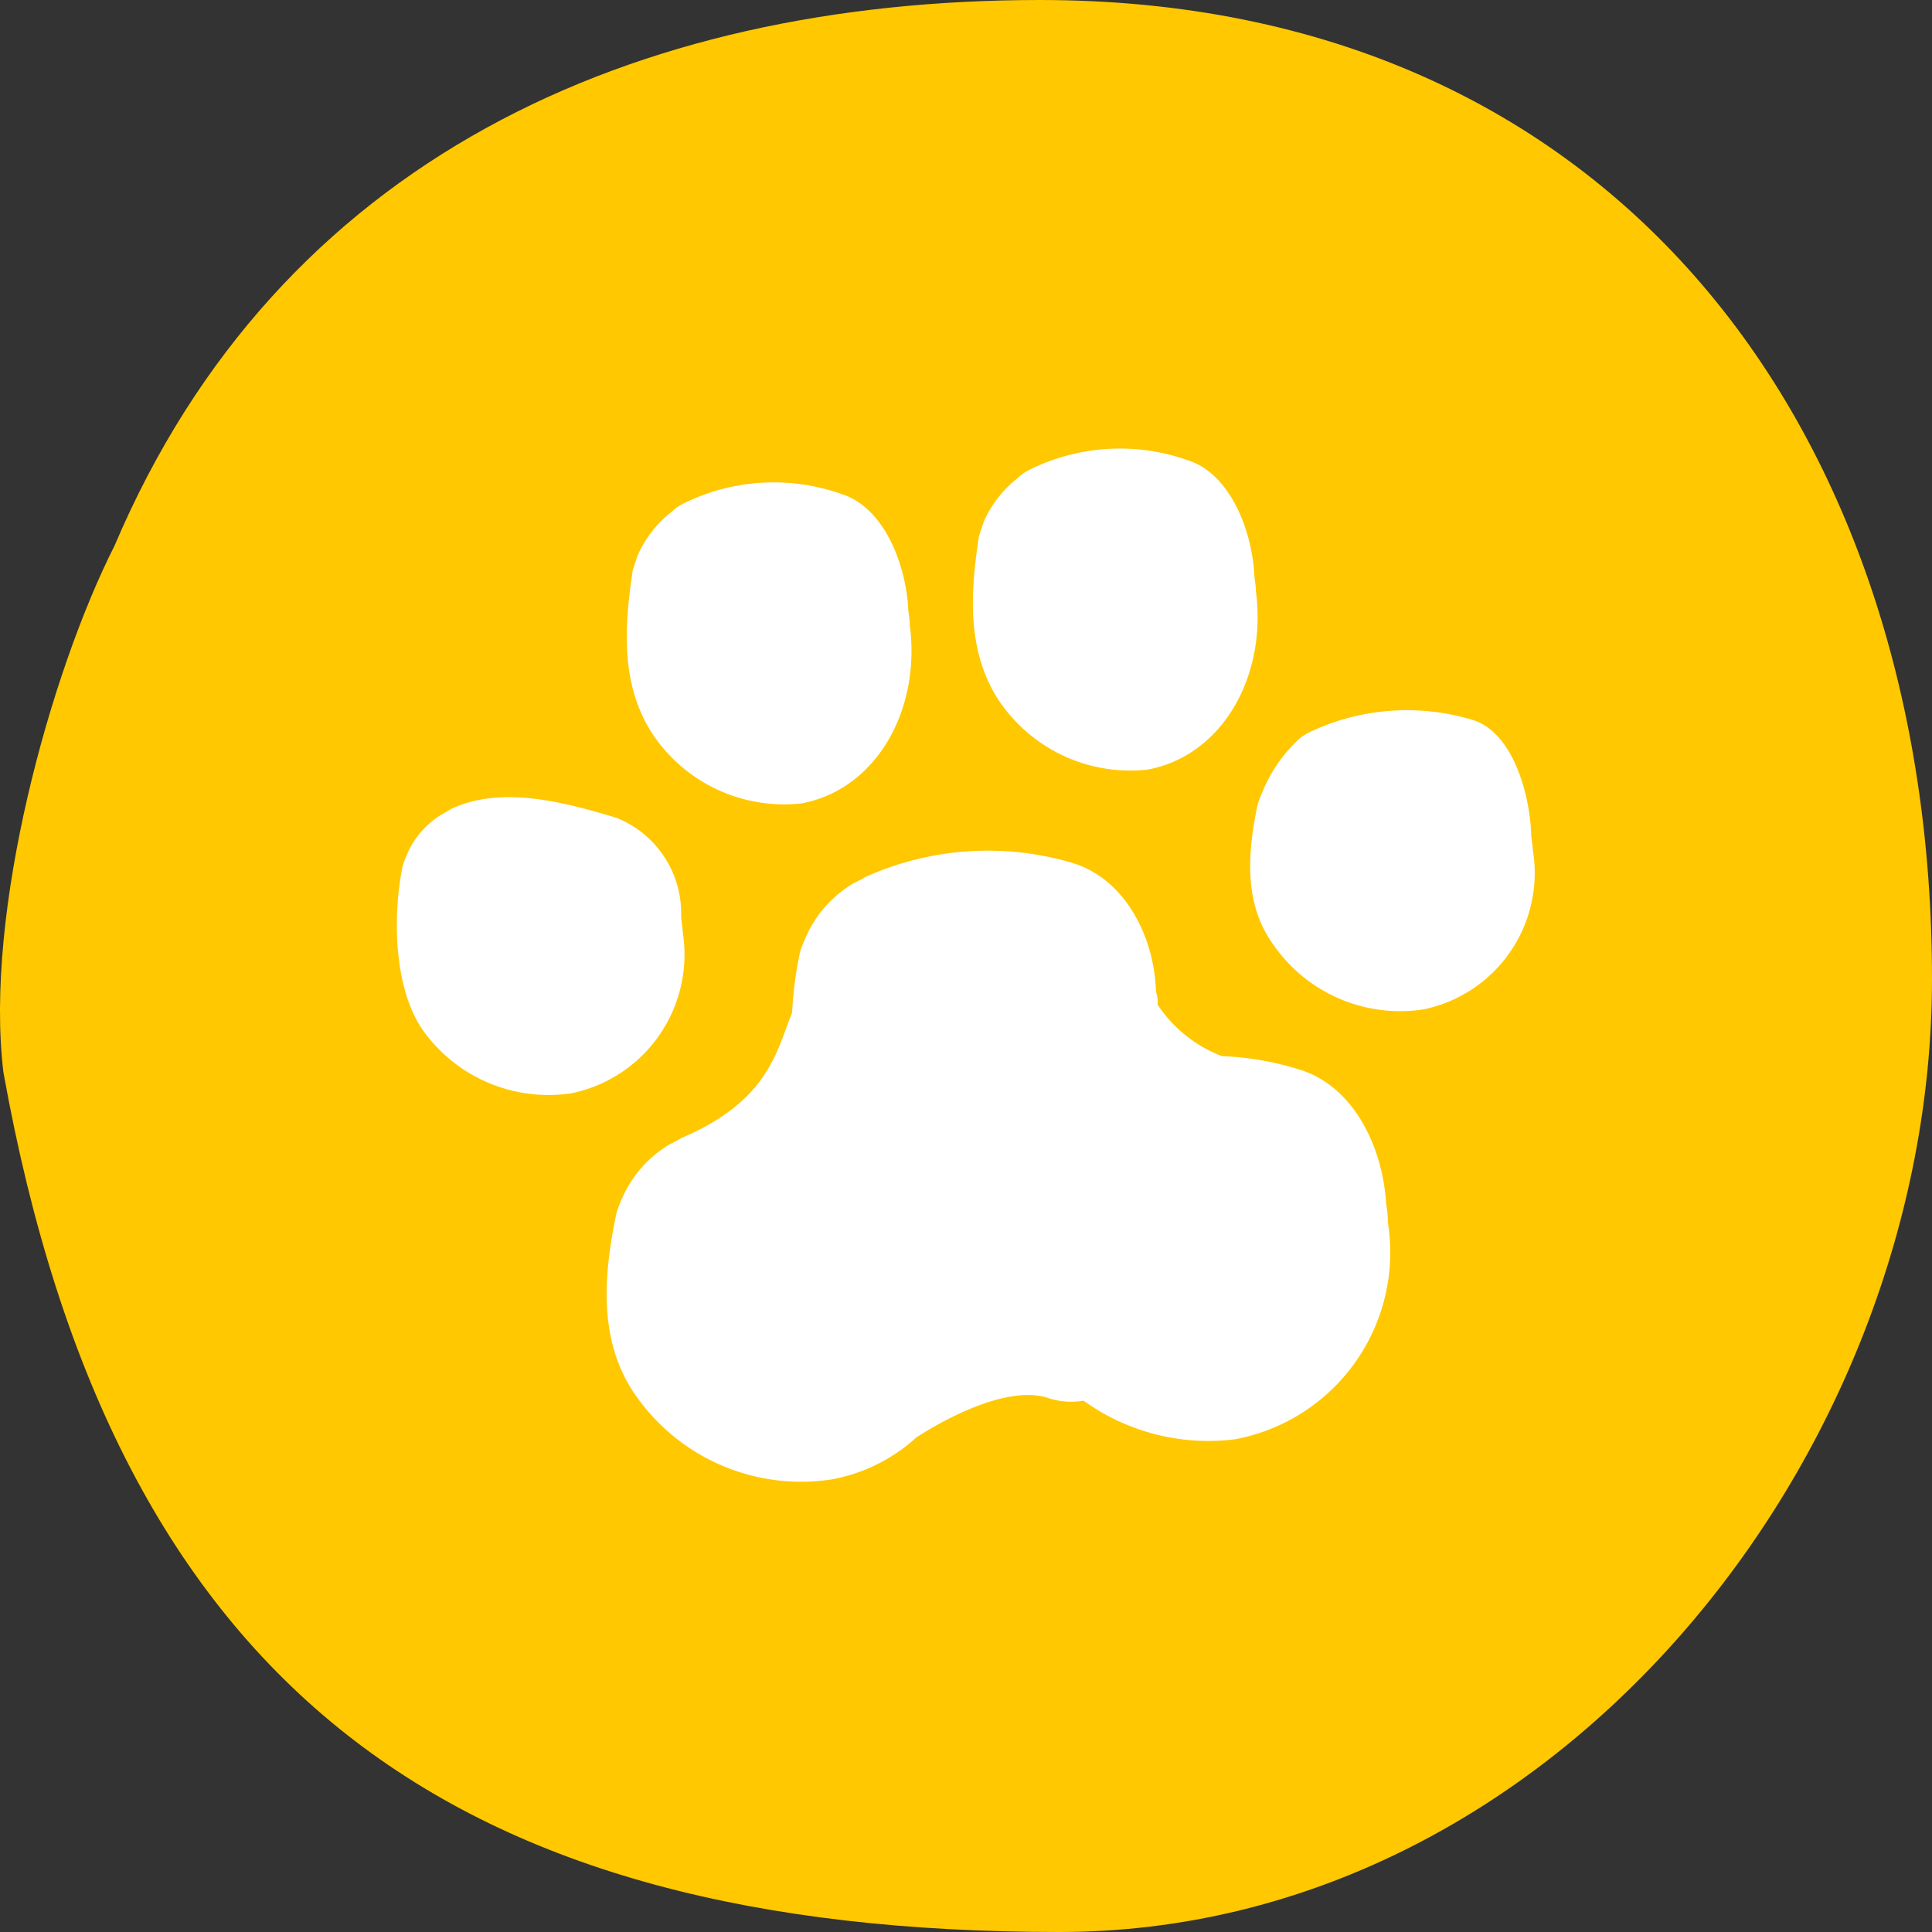
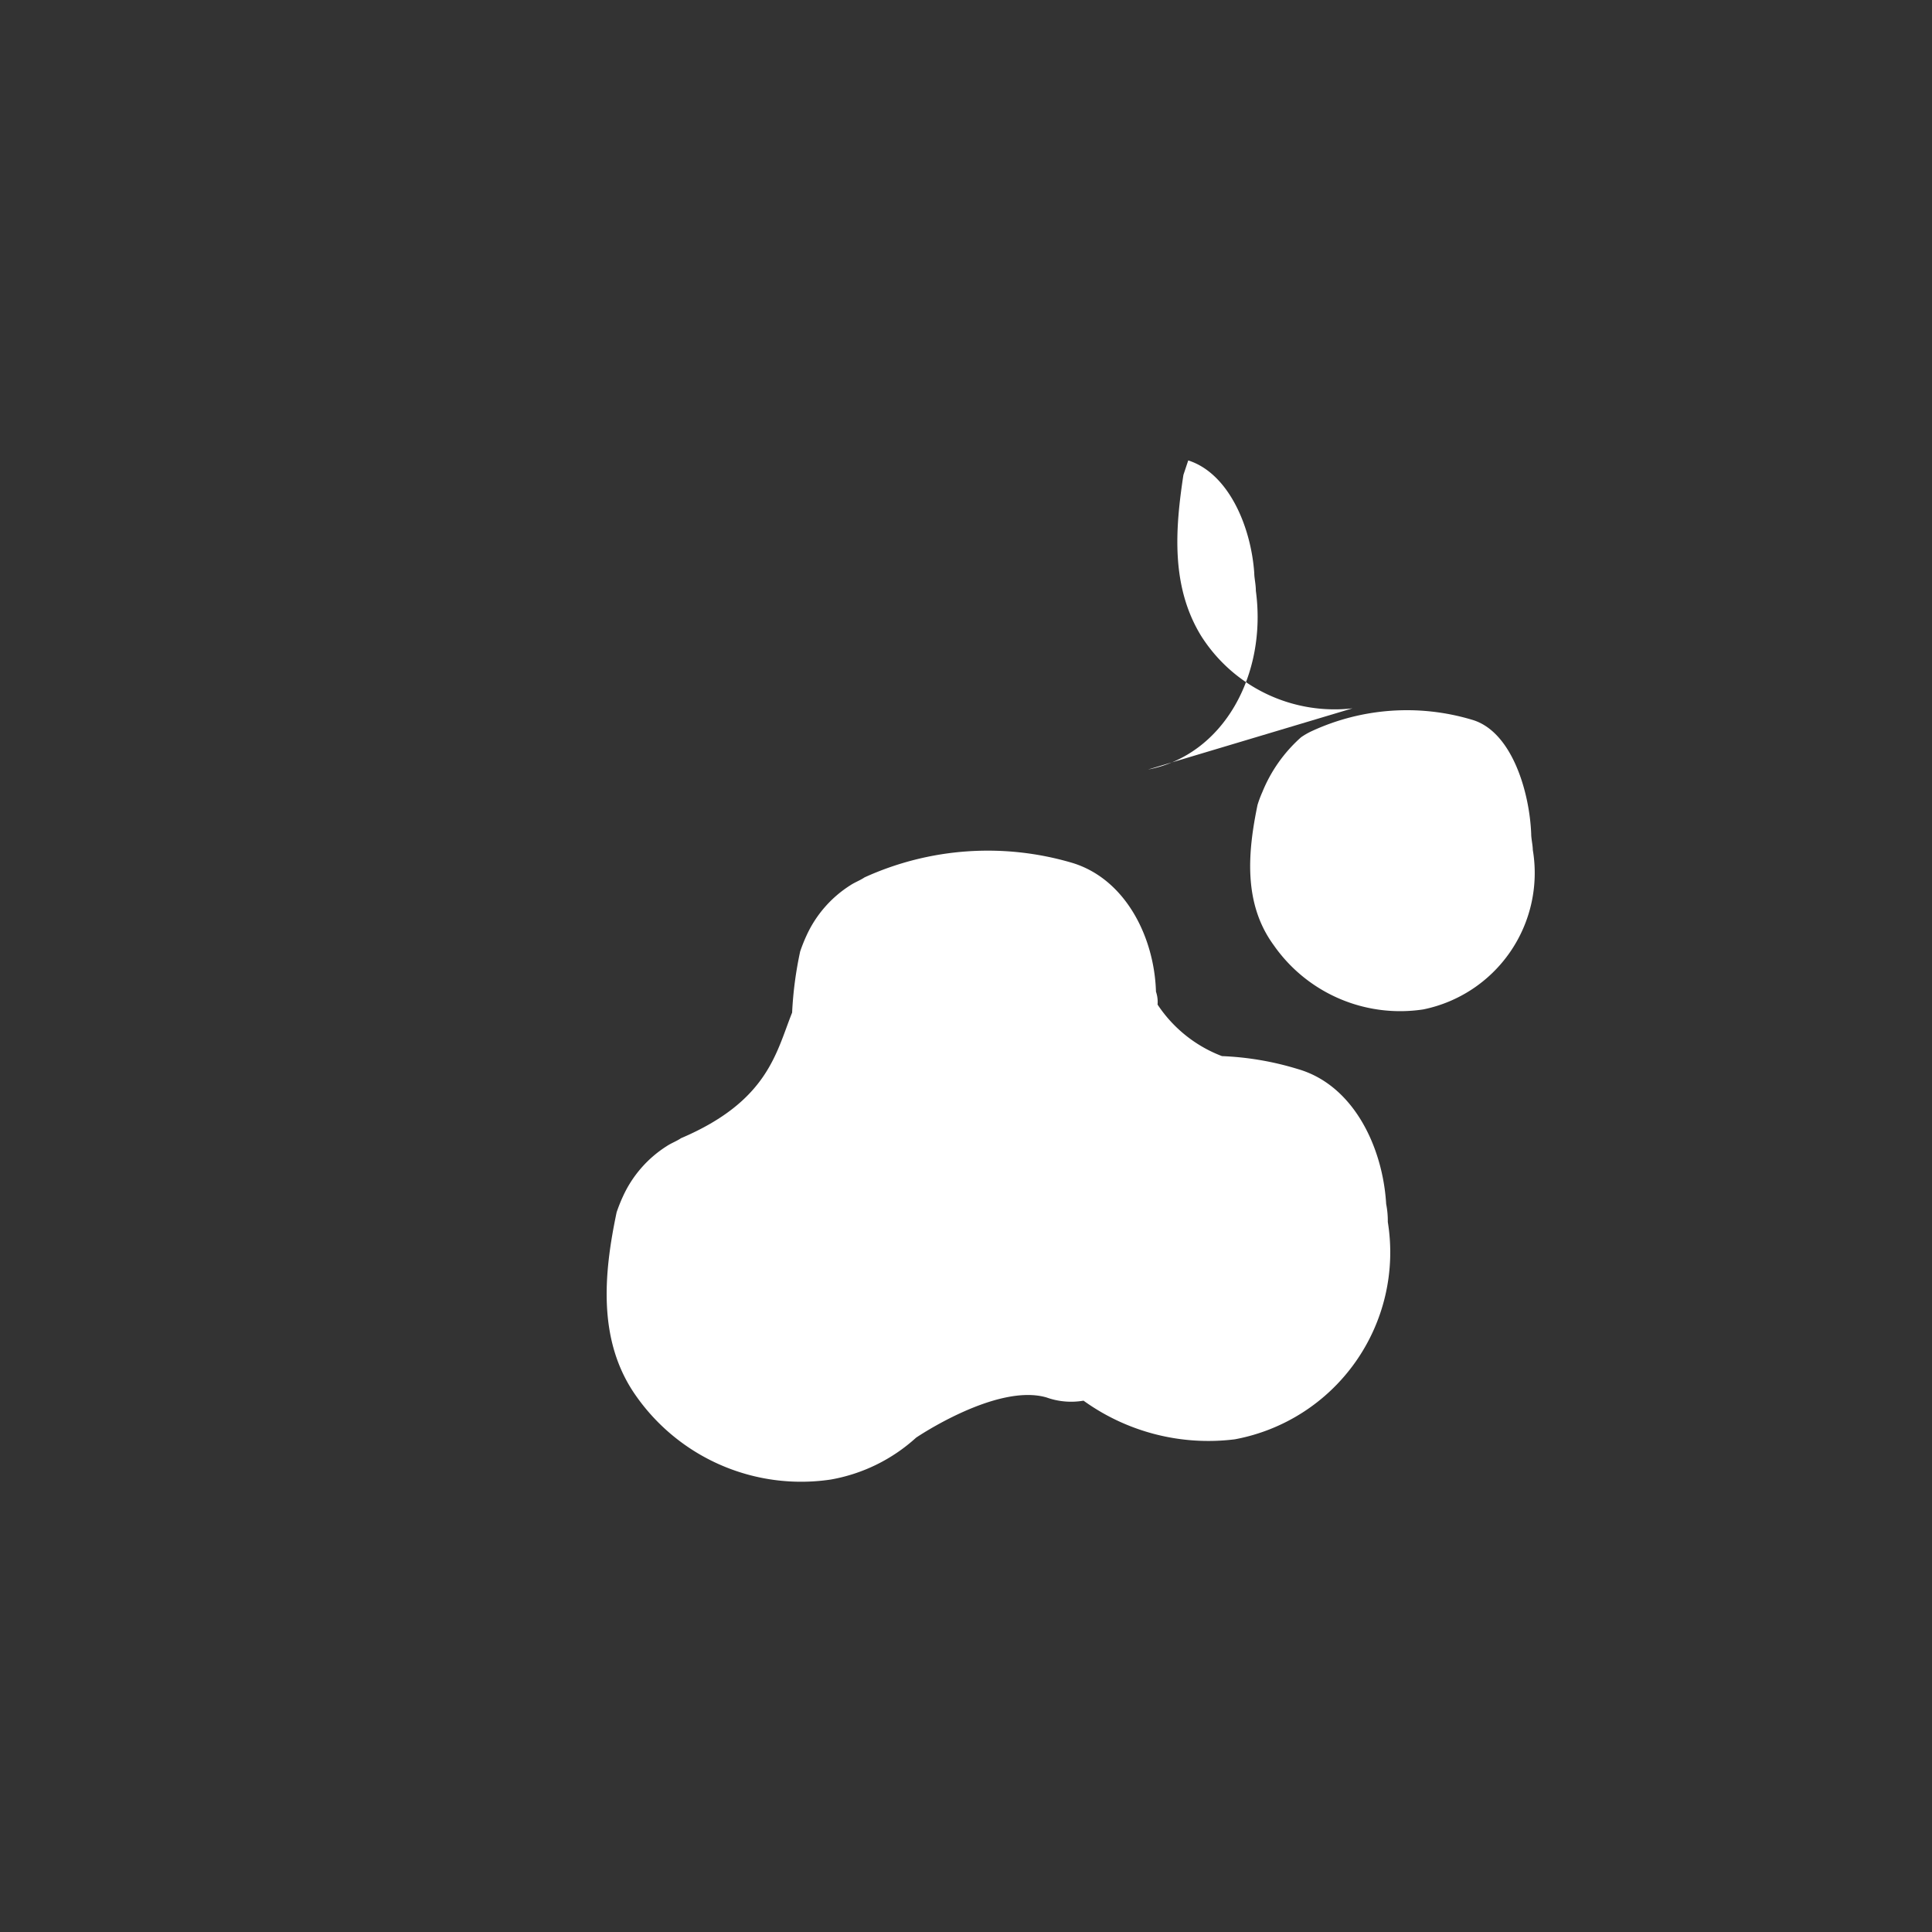
<svg xmlns="http://www.w3.org/2000/svg" width="64" height="64" viewBox="0 0 64 64">
  <rect x="0" y="0" width="64" height="64" fill="#333333" stroke="none" />
  <g id="DT_Paw" transform="translate(0.012)">
-     <path id="Path_141" data-name="Path 141" d="M3.781,18.08C9.22,5.28,20.952,0,34.444,0,53.535,0,63.988,14.347,63.988,32.427,63.988,48.32,51.4,64,35.084,64c-20,0-31.3-7.947-34.983-28.48-.64-5.28,1.547-13.227,3.68-17.44" transform="translate(0)" fill="#ffc800" />
    <g id="Group_158" data-name="Group 158" transform="translate(13.133 14.858)">
-       <path id="Path_142" data-name="Path 142" d="M34.113,53.984c0-.16-.053-.373-.053-.533A3.406,3.406,0,0,0,31.926,50.2c-1.76-.533-3.787-1.067-5.44-.32-.107.053-.267.16-.373.213a2.89,2.89,0,0,0-1.12,1.28,3.675,3.675,0,0,0-.16.427c-.32,1.547-.32,3.947.64,5.387a5.106,5.106,0,0,0,4.96,2.133,4.693,4.693,0,0,0,3.68-5.333" transform="translate(-24.641 -37.963)" fill="#fff" />
-       <path id="Path_143" data-name="Path 143" d="M44.724,40.594c2.507-.48,3.947-3.147,3.573-5.92,0-.213-.053-.427-.053-.587-.107-1.547-.853-3.307-2.187-3.733a6.731,6.731,0,0,0-5.28.32,1.621,1.621,0,0,0-.373.267,3.761,3.761,0,0,0-1.12,1.44l-.16.48c-.267,1.76-.427,3.68.587,5.333a5.235,5.235,0,0,0,5.013,2.4" transform="translate(-31.306 -28.84)" fill="#fff" />
-       <path id="Path_144" data-name="Path 144" d="M66.224,38.494c2.507-.48,3.947-3.147,3.573-5.92,0-.213-.053-.427-.053-.587-.107-1.547-.853-3.307-2.187-3.733a6.731,6.731,0,0,0-5.28.32,1.621,1.621,0,0,0-.373.267,3.761,3.761,0,0,0-1.12,1.44l-.16.48c-.267,1.76-.427,3.68.587,5.333a5.235,5.235,0,0,0,5.013,2.4" transform="translate(-41.34 -27.86)" fill="#fff" />
+       <path id="Path_144" data-name="Path 144" d="M66.224,38.494c2.507-.48,3.947-3.147,3.573-5.92,0-.213-.053-.427-.053-.587-.107-1.547-.853-3.307-2.187-3.733l-.16.48c-.267,1.76-.427,3.68.587,5.333a5.235,5.235,0,0,0,5.013,2.4" transform="translate(-41.34 -27.86)" fill="#fff" />
      <path id="Path_145" data-name="Path 145" d="M87.007,48.745c0-.16-.053-.373-.053-.533-.053-1.387-.64-3.413-1.973-3.787a7.512,7.512,0,0,0-5.28.373,2.318,2.318,0,0,0-.373.213,4.881,4.881,0,0,0-1.28,1.813,3.676,3.676,0,0,0-.16.427c-.32,1.547-.48,3.253.533,4.64a5.106,5.106,0,0,0,4.96,2.133,4.614,4.614,0,0,0,3.627-5.28" transform="translate(-49.376 -35.444)" fill="#fff" />
      <path id="Path_146" data-name="Path 146" d="M63.5,64.55c-.107-1.867-1.067-3.947-2.933-4.48a9.87,9.87,0,0,0-2.507-.427,4.456,4.456,0,0,1-2.133-1.707,1.04,1.04,0,0,0-.053-.427c-.053-1.813-1.013-3.733-2.773-4.267a9.86,9.86,0,0,0-6.88.48c-.16.107-.32.16-.48.267a3.876,3.876,0,0,0-1.44,1.653,5.531,5.531,0,0,0-.213.533,12.376,12.376,0,0,0-.267,2.027c-.533,1.333-.8,2.933-3.68,4.16-.16.107-.32.16-.48.267a3.876,3.876,0,0,0-1.44,1.653,5.536,5.536,0,0,0-.213.533c-.427,2.027-.64,4.267.64,6.08A6.678,6.678,0,0,0,45.1,73.67a5.657,5.657,0,0,0,2.827-1.387h0s2.667-1.813,4.32-1.333a2.417,2.417,0,0,0,1.227.107,7.077,7.077,0,0,0,5.013,1.28,6.3,6.3,0,0,0,5.067-7.2,2.872,2.872,0,0,0-.053-.587" transform="translate(-30.726 -39.516)" fill="#fff" />
    </g>
  </g>
</svg>